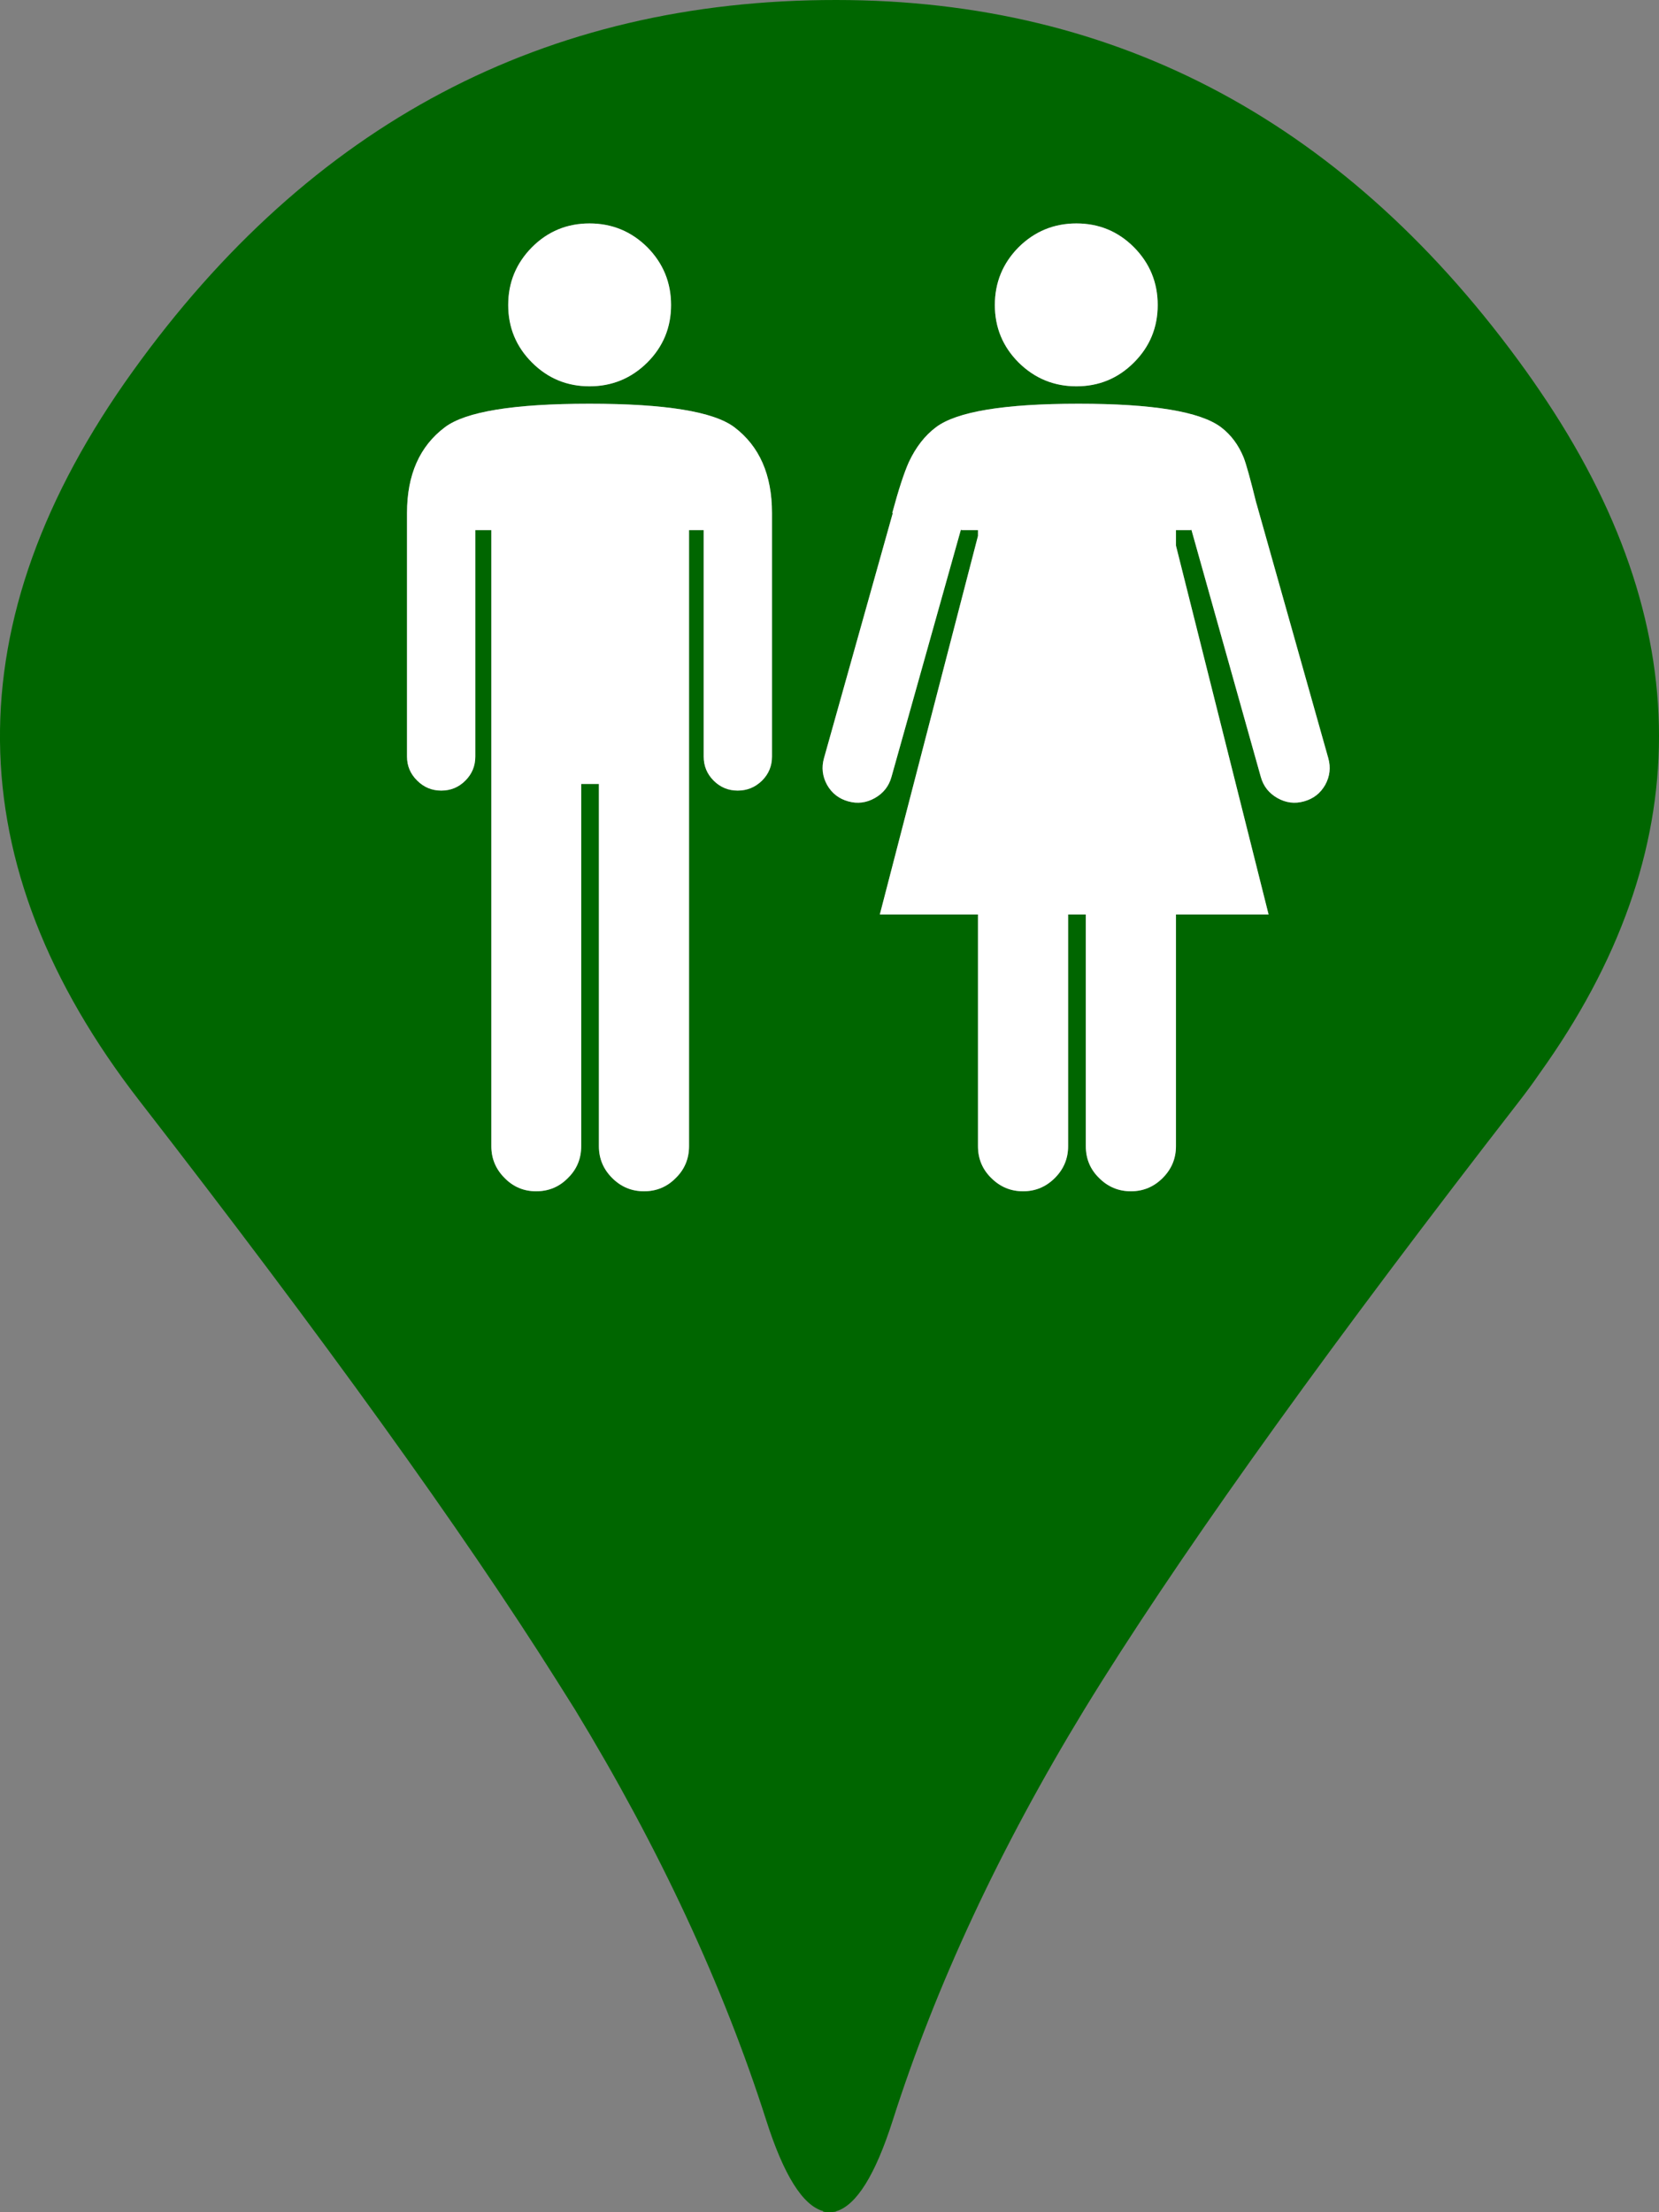
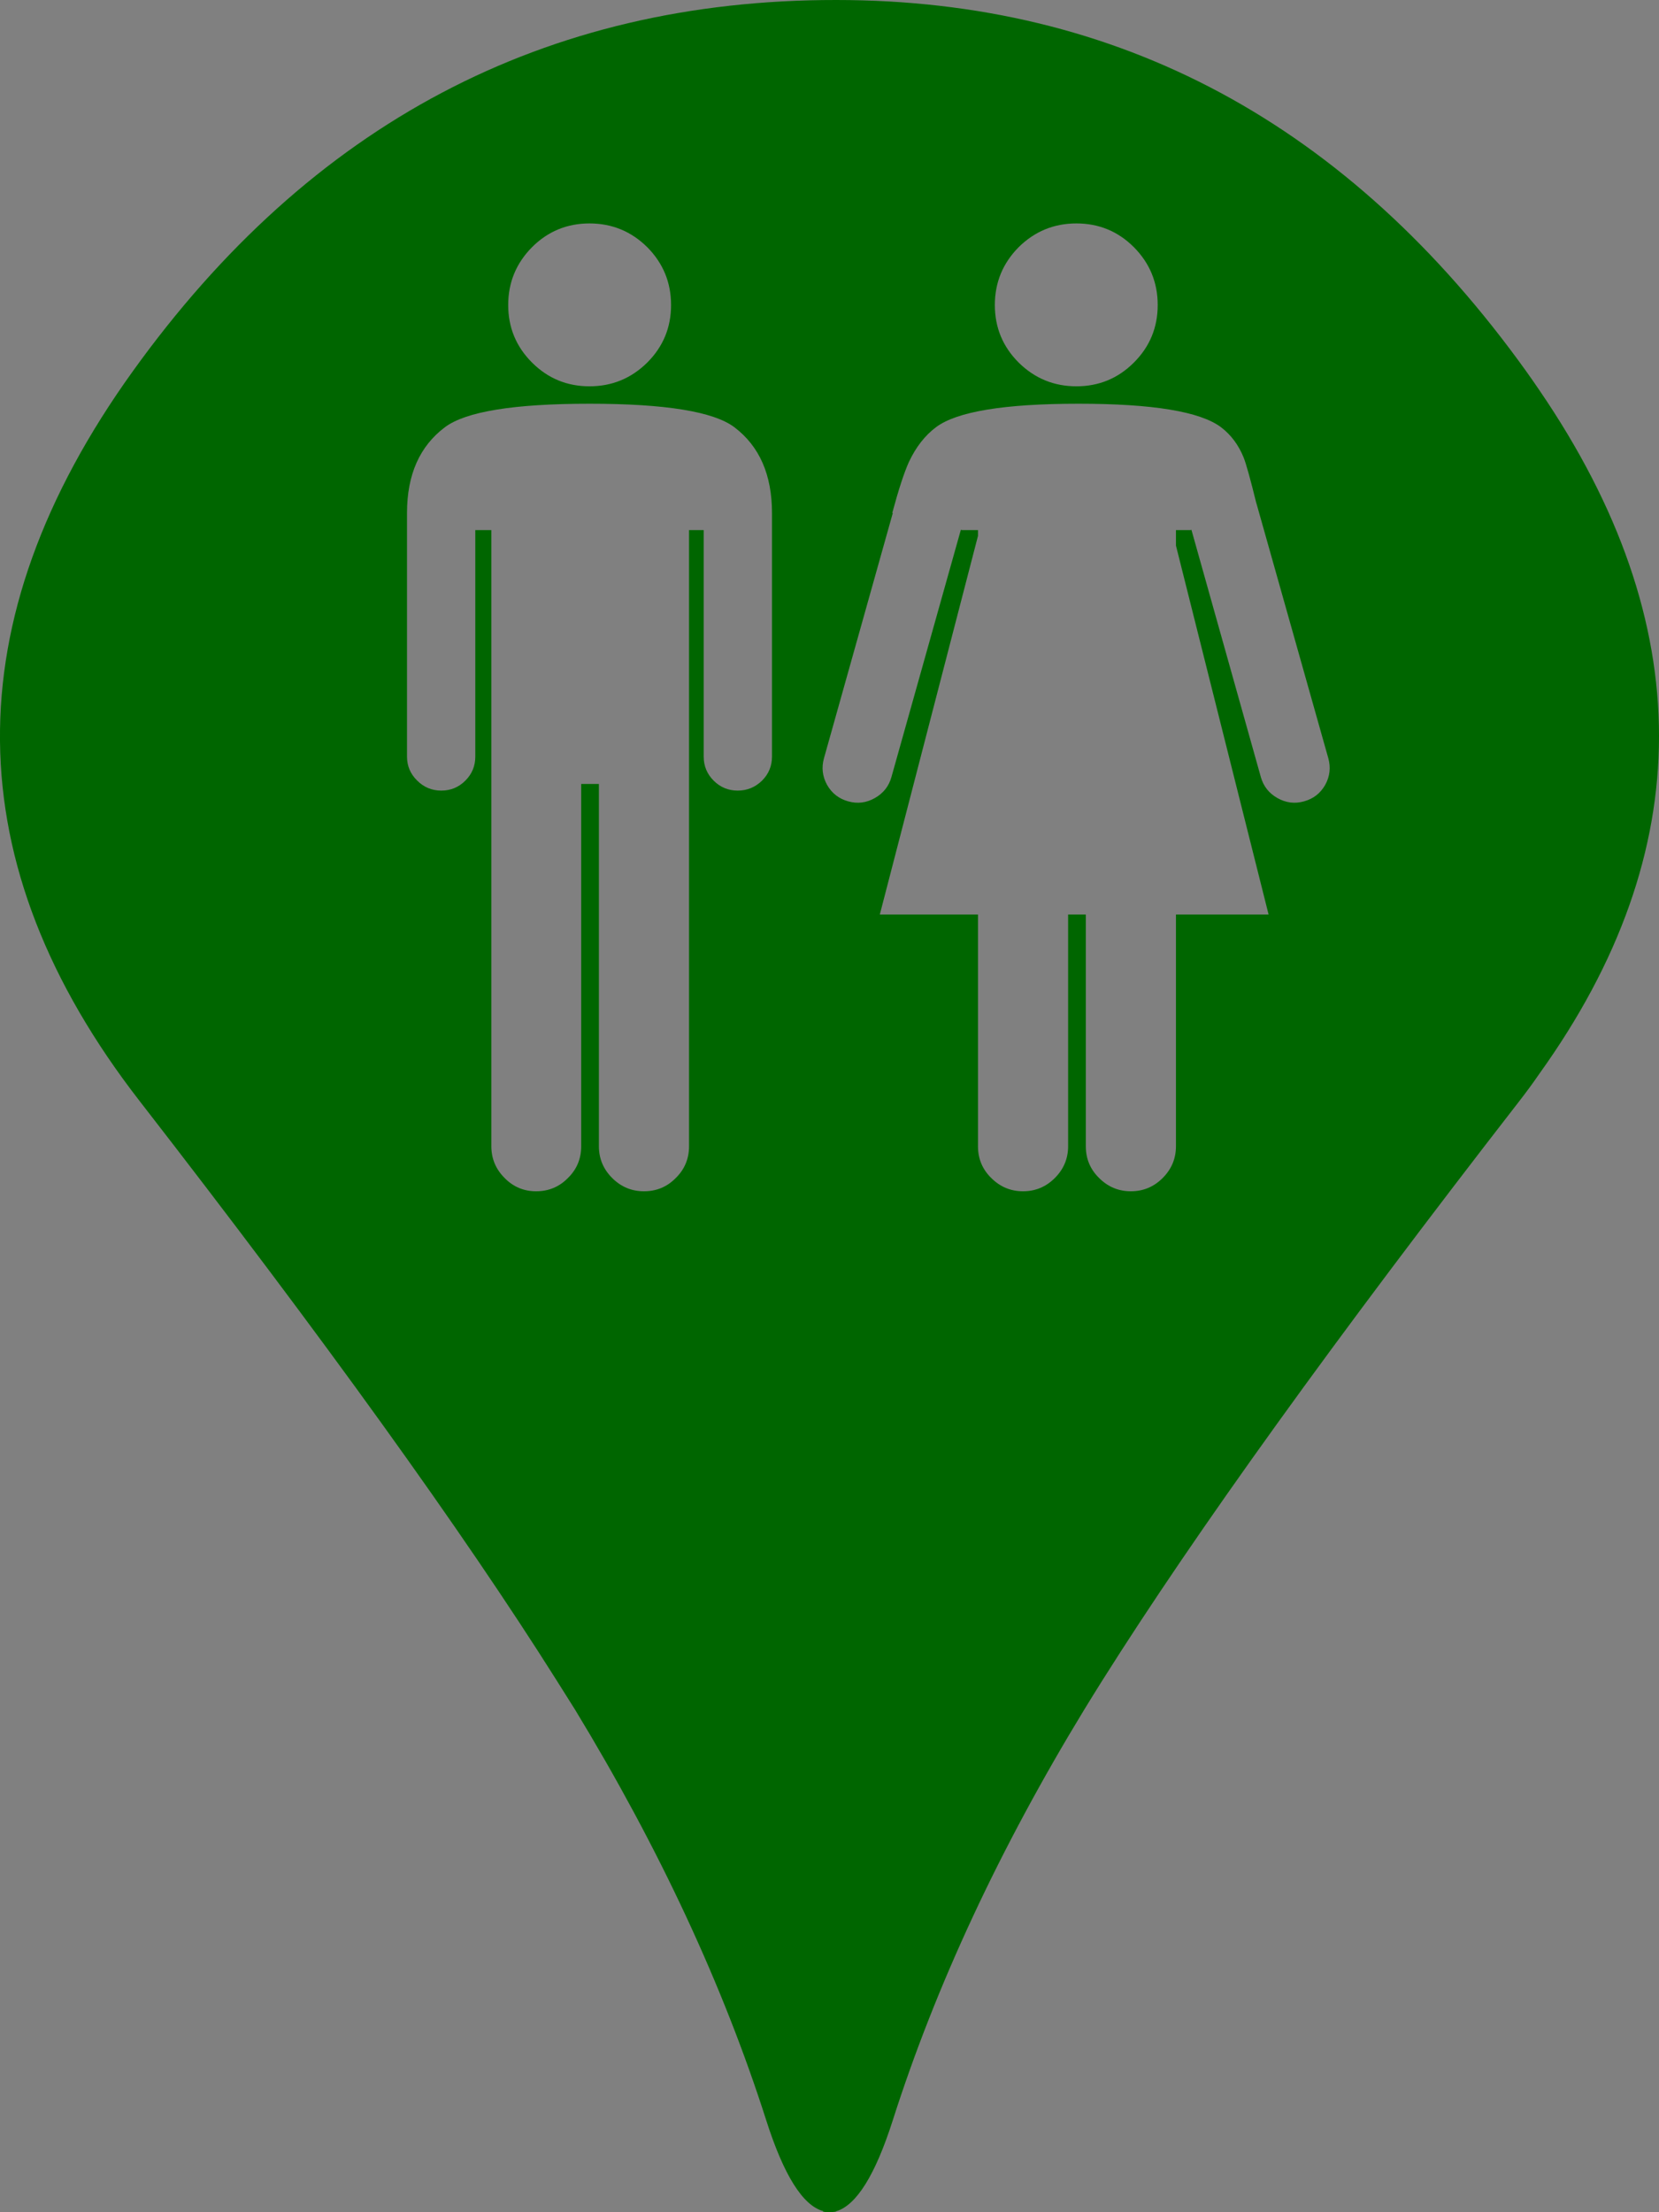
<svg xmlns="http://www.w3.org/2000/svg" xmlns:xlink="http://www.w3.org/1999/xlink" version="1.1" preserveAspectRatio="yes" x="0px" y="0px" width="30" height="40" viewBox="0 0 300 400">
  <rect x="0" y="0" width="300" height="400" fill="#808080" stroke="none" />
  <defs>
    <g id="Layer0_0_FILL">
      <path fill="#006600" stroke="none" d=" M 278.4 70.6 Q 277.25 68.9 276 67.15 227.85 0 151.2 0 72.25 -0.05 24 67.15 -24.65 134.85 25.3 199.15 75.2 263.45 100.6 303.75 102.3 306.45 104 309.15 126.85 346.75 138.55 383.35 143.3 398.25 148.85 399.8 L 148.85 399.9 Q 149.6 400.05 150.3 400 150.75 399.95 151.15 399.9 L 151.15 399.85 Q 156.7 398.25 161.45 383.35 173.15 346.75 196.05 309.15 197.7 306.45 199.4 303.75 224.8 263.45 274.7 199.15 276.65 196.65 278.4 194.1 321.6 133.85 278.4 70.6 M 184.2 44.7 Q 188.55 40.4 194.65 40.4 200.75 40.4 205.05 44.7 209.35 49.05 209.35 55.15 209.35 61.25 205.05 65.55 200.75 69.85 194.65 69.85 188.55 69.85 184.2 65.55 179.9 61.25 179.9 55.15 179.9 49.05 184.2 44.7 M 174 95.85 L 173.75 95.8 161.2 140.5 Q 160.5 143 158.2 144.3 155.9 145.6 153.4 144.9 150.85 144.2 149.55 141.9 148.3 139.6 149 137.1 L 161.45 92.75 161.35 92.75 Q 163.05 86.45 164.35 83.55 166.25 79.5 169.25 77.25 174.9 73 195.05 73 215.15 73 220.8 77.25 223.5 79.3 224.9 82.75 225.6 84.55 227.2 91.05 L 227.2 91 240.2 137.1 Q 240.9 139.6 239.65 141.9 238.35 144.2 235.8 144.9 233.3 145.6 231 144.3 228.7 143 228 140.5 L 215.45 95.8 215.25 95.85 212.65 95.85 212.65 98.65 229.4 165.35 212.65 165.35 212.65 207.25 Q 212.65 210.6 210.25 213 207.85 215.4 204.5 215.4 201.15 215.4 198.75 213 196.35 210.65 196.35 207.25 L 196.35 165.35 193.15 165.35 193.15 207.25 Q 193.15 210.6 190.75 213 188.35 215.4 185 215.4 181.65 215.4 179.25 213 176.85 210.65 176.85 207.25 L 176.85 165.35 159.1 165.35 176.85 96.9 176.85 95.85 174 95.85 M 106.6 40.4 Q 112.7 40.4 117.05 44.7 121.35 49.05 121.35 55.15 121.35 61.25 117.05 65.55 112.7 69.85 106.6 69.85 100.5 69.85 96.2 65.55 91.9 61.25 91.9 55.15 91.9 49.05 96.2 44.7 100.5 40.4 106.6 40.4 M 88.85 95.85 L 85.95 95.85 85.95 136.8 Q 85.95 139.35 84.15 141.15 82.35 142.95 79.8 142.95 77.25 142.95 75.45 141.15 73.6 139.35 73.6 136.8 L 73.6 92.75 Q 73.6 82.4 80.45 77.25 86.1 73 106.6 73 127.15 73 132.8 77.25 139.6 82.4 139.6 92.75 L 139.6 136.8 Q 139.6 139.35 137.8 141.15 135.95 142.95 133.4 142.95 130.85 142.95 129.05 141.15 127.25 139.35 127.25 136.8 L 127.25 95.85 124.6 95.85 124.6 207.25 Q 124.6 210.65 122.2 213 119.85 215.4 116.45 215.4 113.1 215.4 110.7 213 108.3 210.6 108.3 207.25 L 108.3 141.75 105.1 141.75 105.1 207.25 Q 105.1 210.65 102.7 213 100.35 215.4 96.95 215.4 93.6 215.4 91.25 213 88.85 210.6 88.85 207.25 L 88.85 95.85 Z" />
-       <path fill="#FFFFFF" stroke="none" d=" M 85.95 95.85 L 88.85 95.85 88.85 207.25 Q 88.85 210.6 91.25 213 93.6 215.4 96.95 215.4 100.35 215.4 102.7 213 105.1 210.65 105.1 207.25 L 105.1 141.75 108.3 141.75 108.3 207.25 Q 108.3 210.6 110.7 213 113.1 215.4 116.45 215.4 119.85 215.4 122.2 213 124.6 210.65 124.6 207.25 L 124.6 95.85 127.25 95.85 127.25 136.8 Q 127.25 139.35 129.05 141.15 130.85 142.95 133.4 142.95 135.95 142.95 137.8 141.15 139.6 139.35 139.6 136.8 L 139.6 92.75 Q 139.6 82.4 132.8 77.25 127.15 73 106.6 73 86.1 73 80.45 77.25 73.6 82.4 73.6 92.75 L 73.6 136.8 Q 73.6 139.35 75.45 141.15 77.25 142.95 79.8 142.95 82.35 142.95 84.15 141.15 85.95 139.35 85.95 136.8 L 85.95 95.85 M 117.05 44.7 Q 112.7 40.4 106.6 40.4 100.5 40.4 96.2 44.7 91.9 49.05 91.9 55.15 91.9 61.25 96.2 65.55 100.5 69.85 106.6 69.85 112.7 69.85 117.05 65.55 121.35 61.25 121.35 55.15 121.35 49.05 117.05 44.7 M 173.75 95.8 L 174 95.85 176.85 95.85 176.85 96.9 159.1 165.35 176.85 165.35 176.85 207.25 Q 176.85 210.65 179.25 213 181.65 215.4 185 215.4 188.35 215.4 190.75 213 193.15 210.6 193.15 207.25 L 193.15 165.35 196.35 165.35 196.35 207.25 Q 196.35 210.65 198.75 213 201.15 215.4 204.5 215.4 207.85 215.4 210.25 213 212.65 210.6 212.65 207.25 L 212.65 165.35 229.4 165.35 212.65 98.65 212.65 95.85 215.25 95.85 215.45 95.8 228 140.5 Q 228.7 143 231 144.3 233.3 145.6 235.8 144.9 238.35 144.2 239.65 141.9 240.9 139.6 240.2 137.1 L 227.2 91 227.2 91.05 Q 225.6 84.55 224.9 82.75 223.5 79.3 220.8 77.25 215.15 73 195.05 73 174.9 73 169.25 77.25 166.25 79.5 164.35 83.55 163.05 86.45 161.35 92.75 L 161.45 92.75 149 137.1 Q 148.3 139.6 149.55 141.9 150.85 144.2 153.4 144.9 155.9 145.6 158.2 144.3 160.5 143 161.2 140.5 L 173.75 95.8 M 194.65 40.4 Q 188.55 40.4 184.2 44.7 179.9 49.05 179.9 55.15 179.9 61.25 184.2 65.55 188.55 69.85 194.65 69.85 200.75 69.85 205.05 65.55 209.35 61.25 209.35 55.15 209.35 49.05 205.05 44.7 200.75 40.4 194.65 40.4 Z" />
    </g>
  </defs>
  <g transform="matrix( 1, 0, 0, 1, 0,0) ">
    <use xlink:href="#Layer0_0_FILL" />
  </g>
</svg>